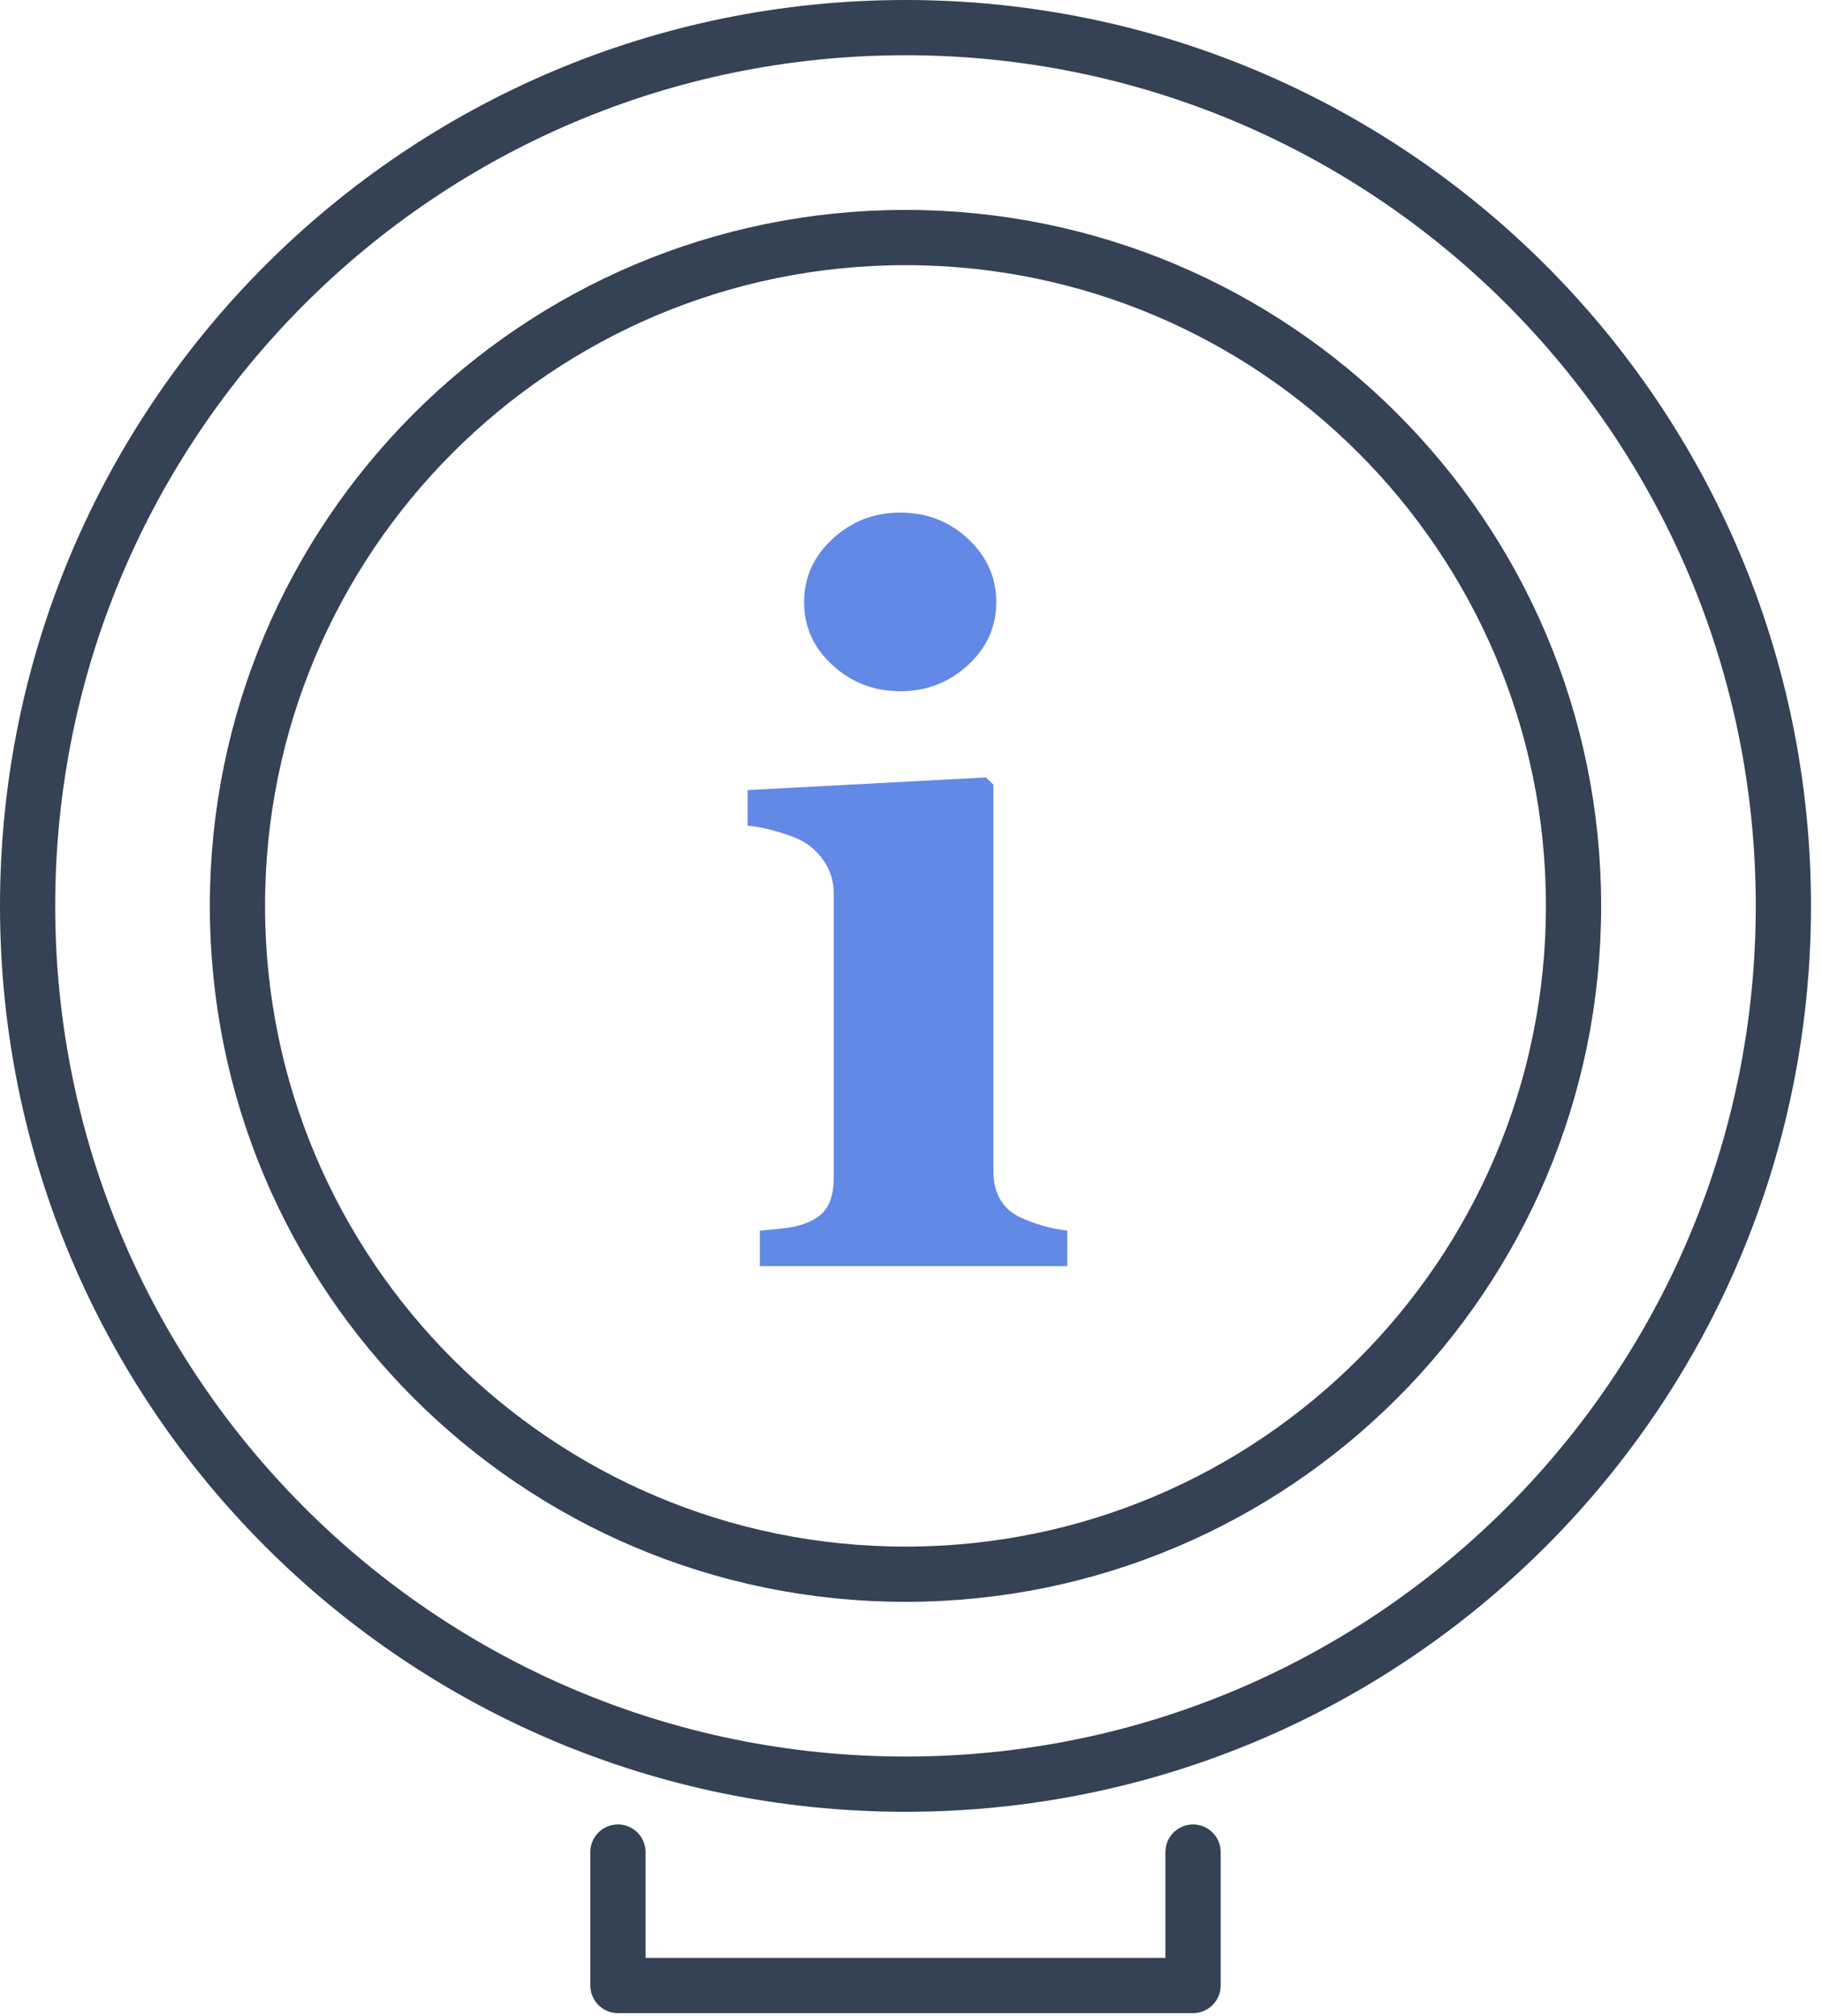
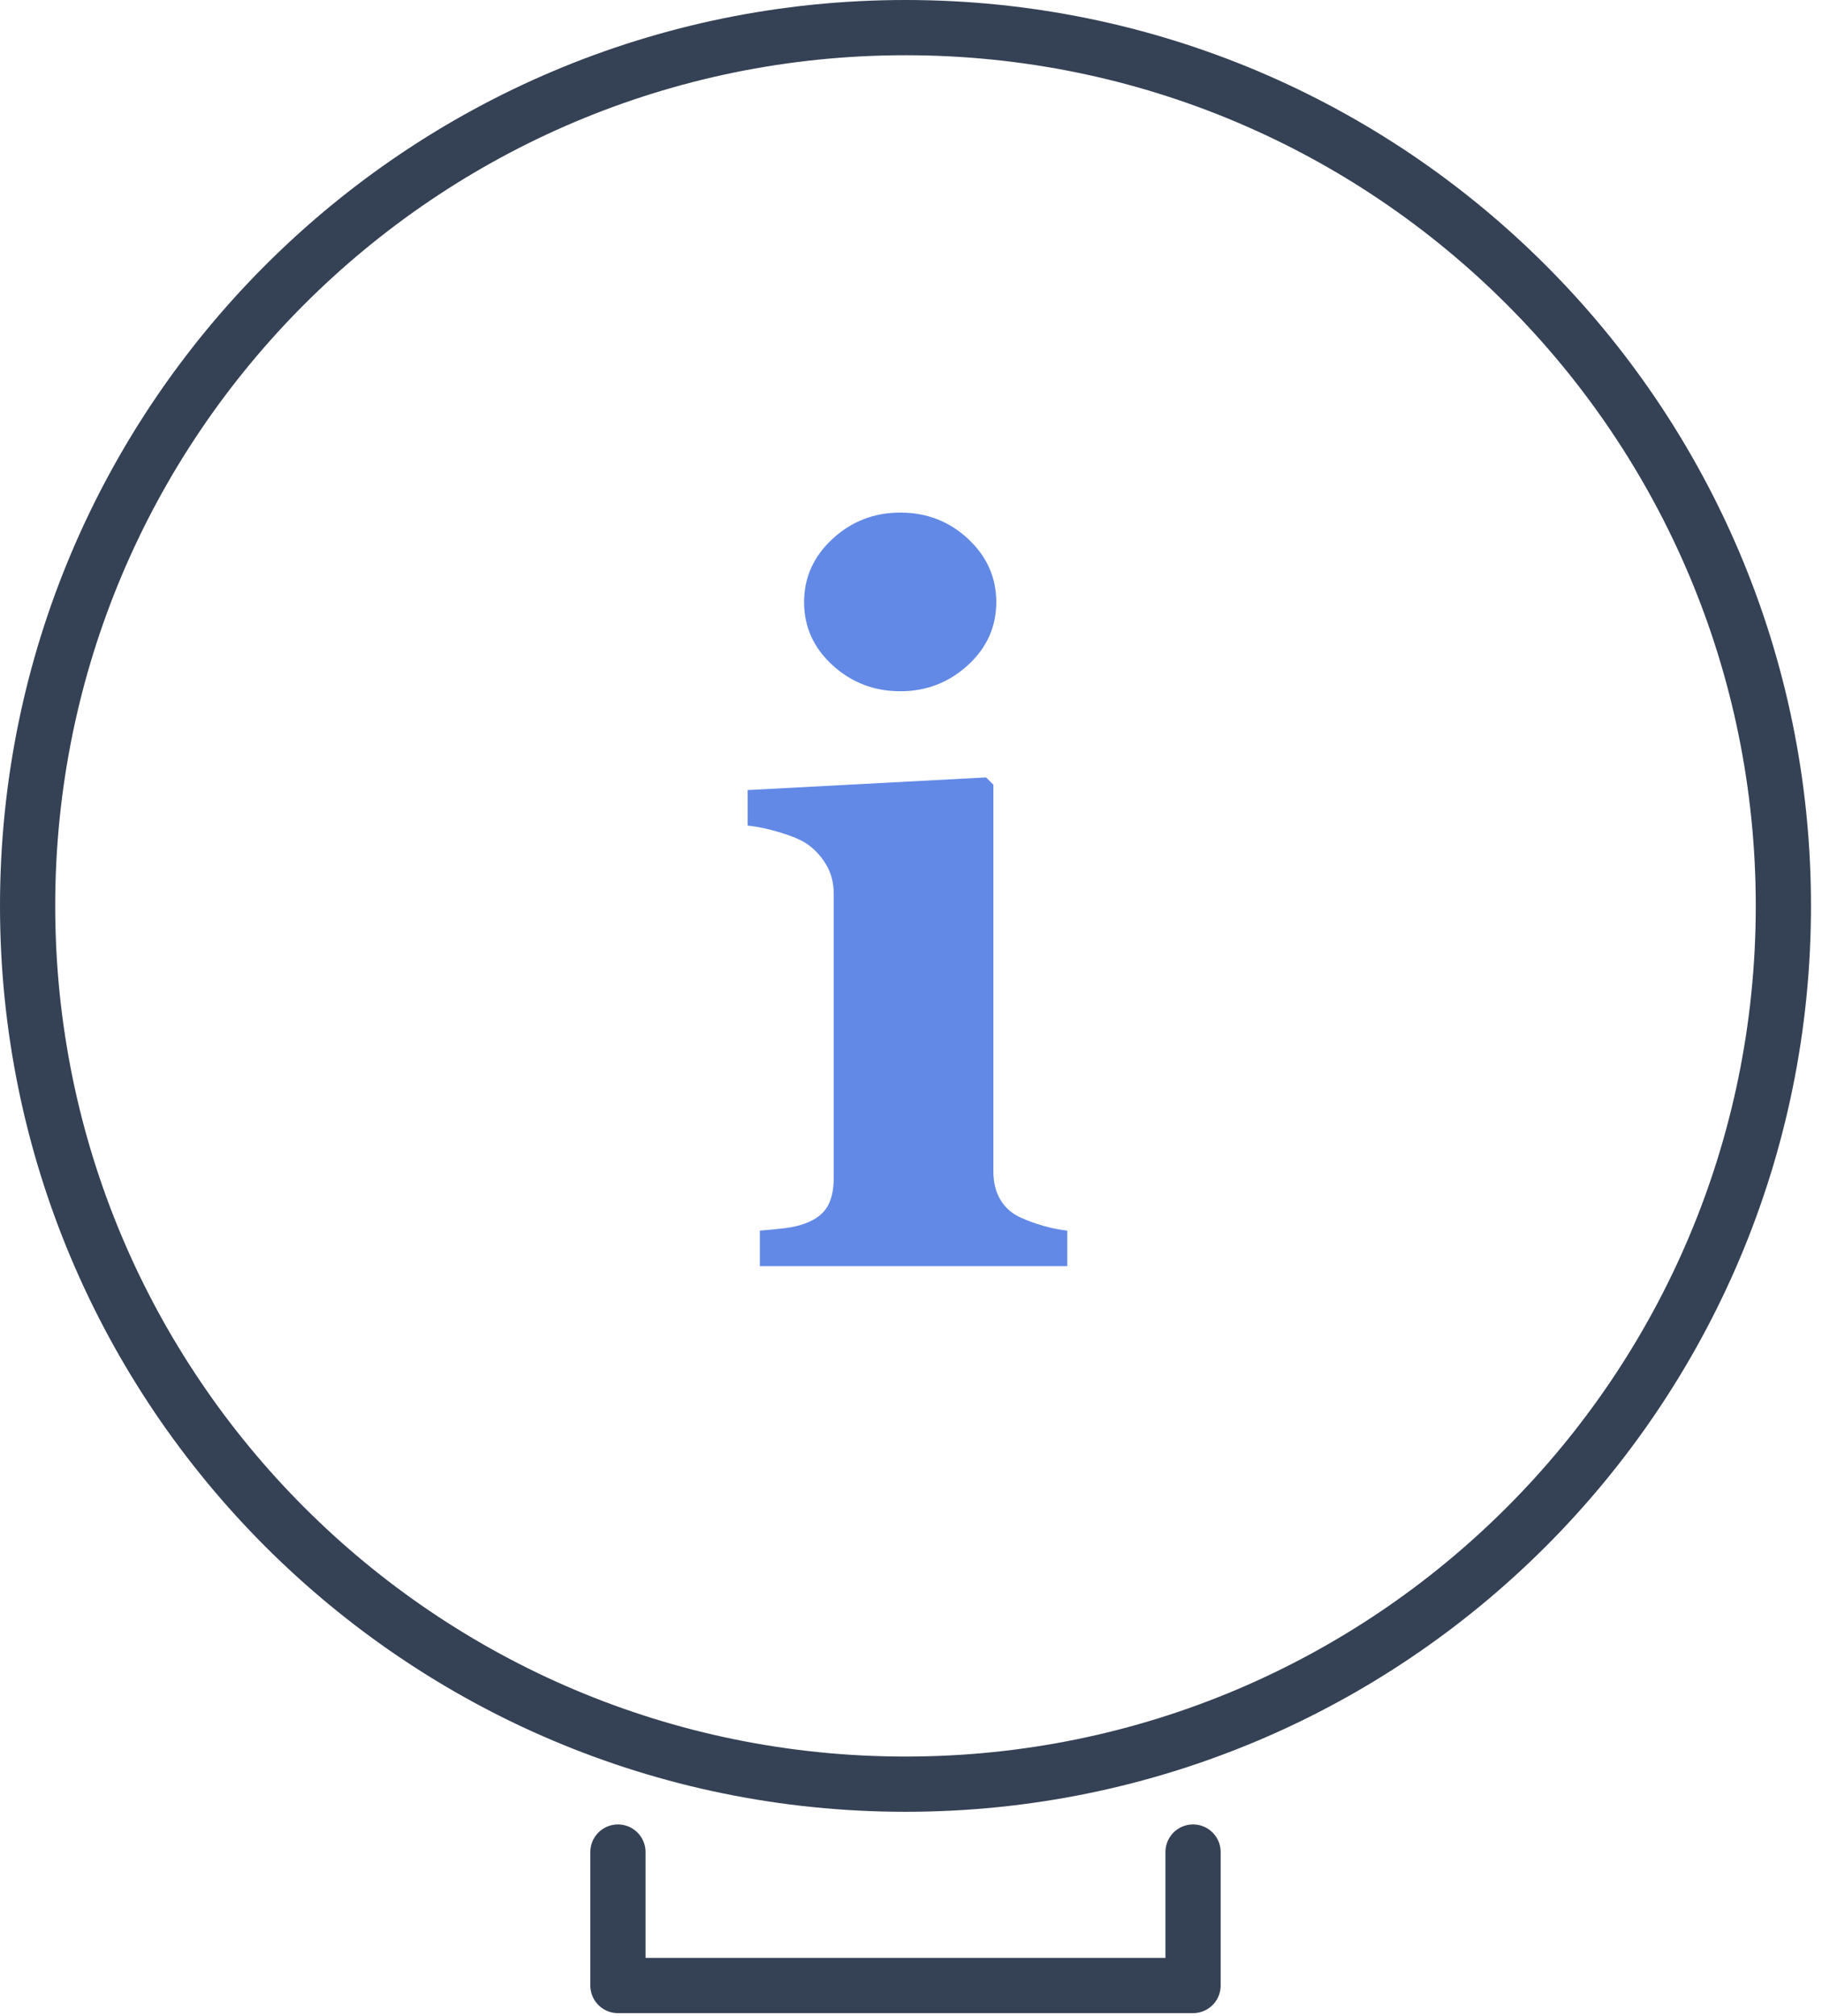
<svg xmlns="http://www.w3.org/2000/svg" height="73px" width="66px" version="1.1" viewBox="0 0 66 73">
  <title>Group</title>
  <desc>Created with Sketch.</desc>
  <g id="Portal" fill-rule="evenodd" fill="none">
    <g id="cssz-portal-homepage" transform="translate(-127 -2727)">
      <g id="Group" transform="translate(123 2726)">
        <rect id="Rectangle-15-Copy-2" y="0" x="0" height="74" width="74" />
        <g id="Page-1" transform="translate(5 2)">
          <path id="Stroke-1" stroke-linejoin="round" d="m63.601 31.801c0 17.562-14.237 31.801-31.8 31.801s-31.801-14.239-31.801-31.801c-0-17.563 14.238-31.801 31.801-31.801 17.563-0 31.8 14.238 31.8 31.801z" stroke="#354154" stroke-linecap="round" stroke-width="2" />
-           <path id="Stroke-3" stroke-linejoin="round" d="m56 31.801c0 13.365-10.835 24.199-24.199 24.199-13.365 0-24.2-10.834-24.2-24.199 0-13.365 10.835-24.2 24.2-24.2 13.364-0 24.199 10.835 24.199 24.2z" stroke="#354154" stroke-linecap="round" stroke-width="2" />
          <polyline id="Stroke-5" stroke-linejoin="round" stroke="#354154" stroke-linecap="round" stroke-width="2" points="42.217 66.06 42.217 70.892 21.384 70.892 21.384 66.06" />
          <path id="Fill-7" fill="#6289e6" d="m35.089 20.803c0 0.894-0.343 1.654-1.03 2.283-0.688 0.629-1.501 0.943-2.443 0.943-0.951 0-1.77-0.314-2.458-0.943-0.687-0.629-1.031-1.389-1.031-2.283 0-0.893 0.344-1.657 1.031-2.291 0.688-0.635 1.507-0.952 2.458-0.952 0.952 0 1.77 0.317 2.452 0.952 0.68 0.634 1.021 1.398 1.021 2.291zm2.573 24.042h-11.138v-1.286c0.304-0.025 0.604-0.053 0.898-0.088 0.294-0.036 0.546-0.095 0.758-0.177 0.376-0.141 0.64-0.344 0.793-0.608s0.229-0.613 0.229-1.048v-10.259c0-0.411-0.093-0.773-0.282-1.084-0.188-0.311-0.423-0.561-0.705-0.749-0.212-0.141-0.531-0.276-0.961-0.406-0.429-0.129-0.819-0.212-1.172-0.246v-1.287l8.637-0.458 0.265 0.264v13.995c0 0.413 0.087 0.761 0.264 1.048 0.176 0.289 0.429 0.503 0.758 0.645 0.235 0.105 0.493 0.199 0.775 0.281 0.283 0.083 0.577 0.142 0.881 0.177v1.286z" />
        </g>
      </g>
    </g>
  </g>
</svg>